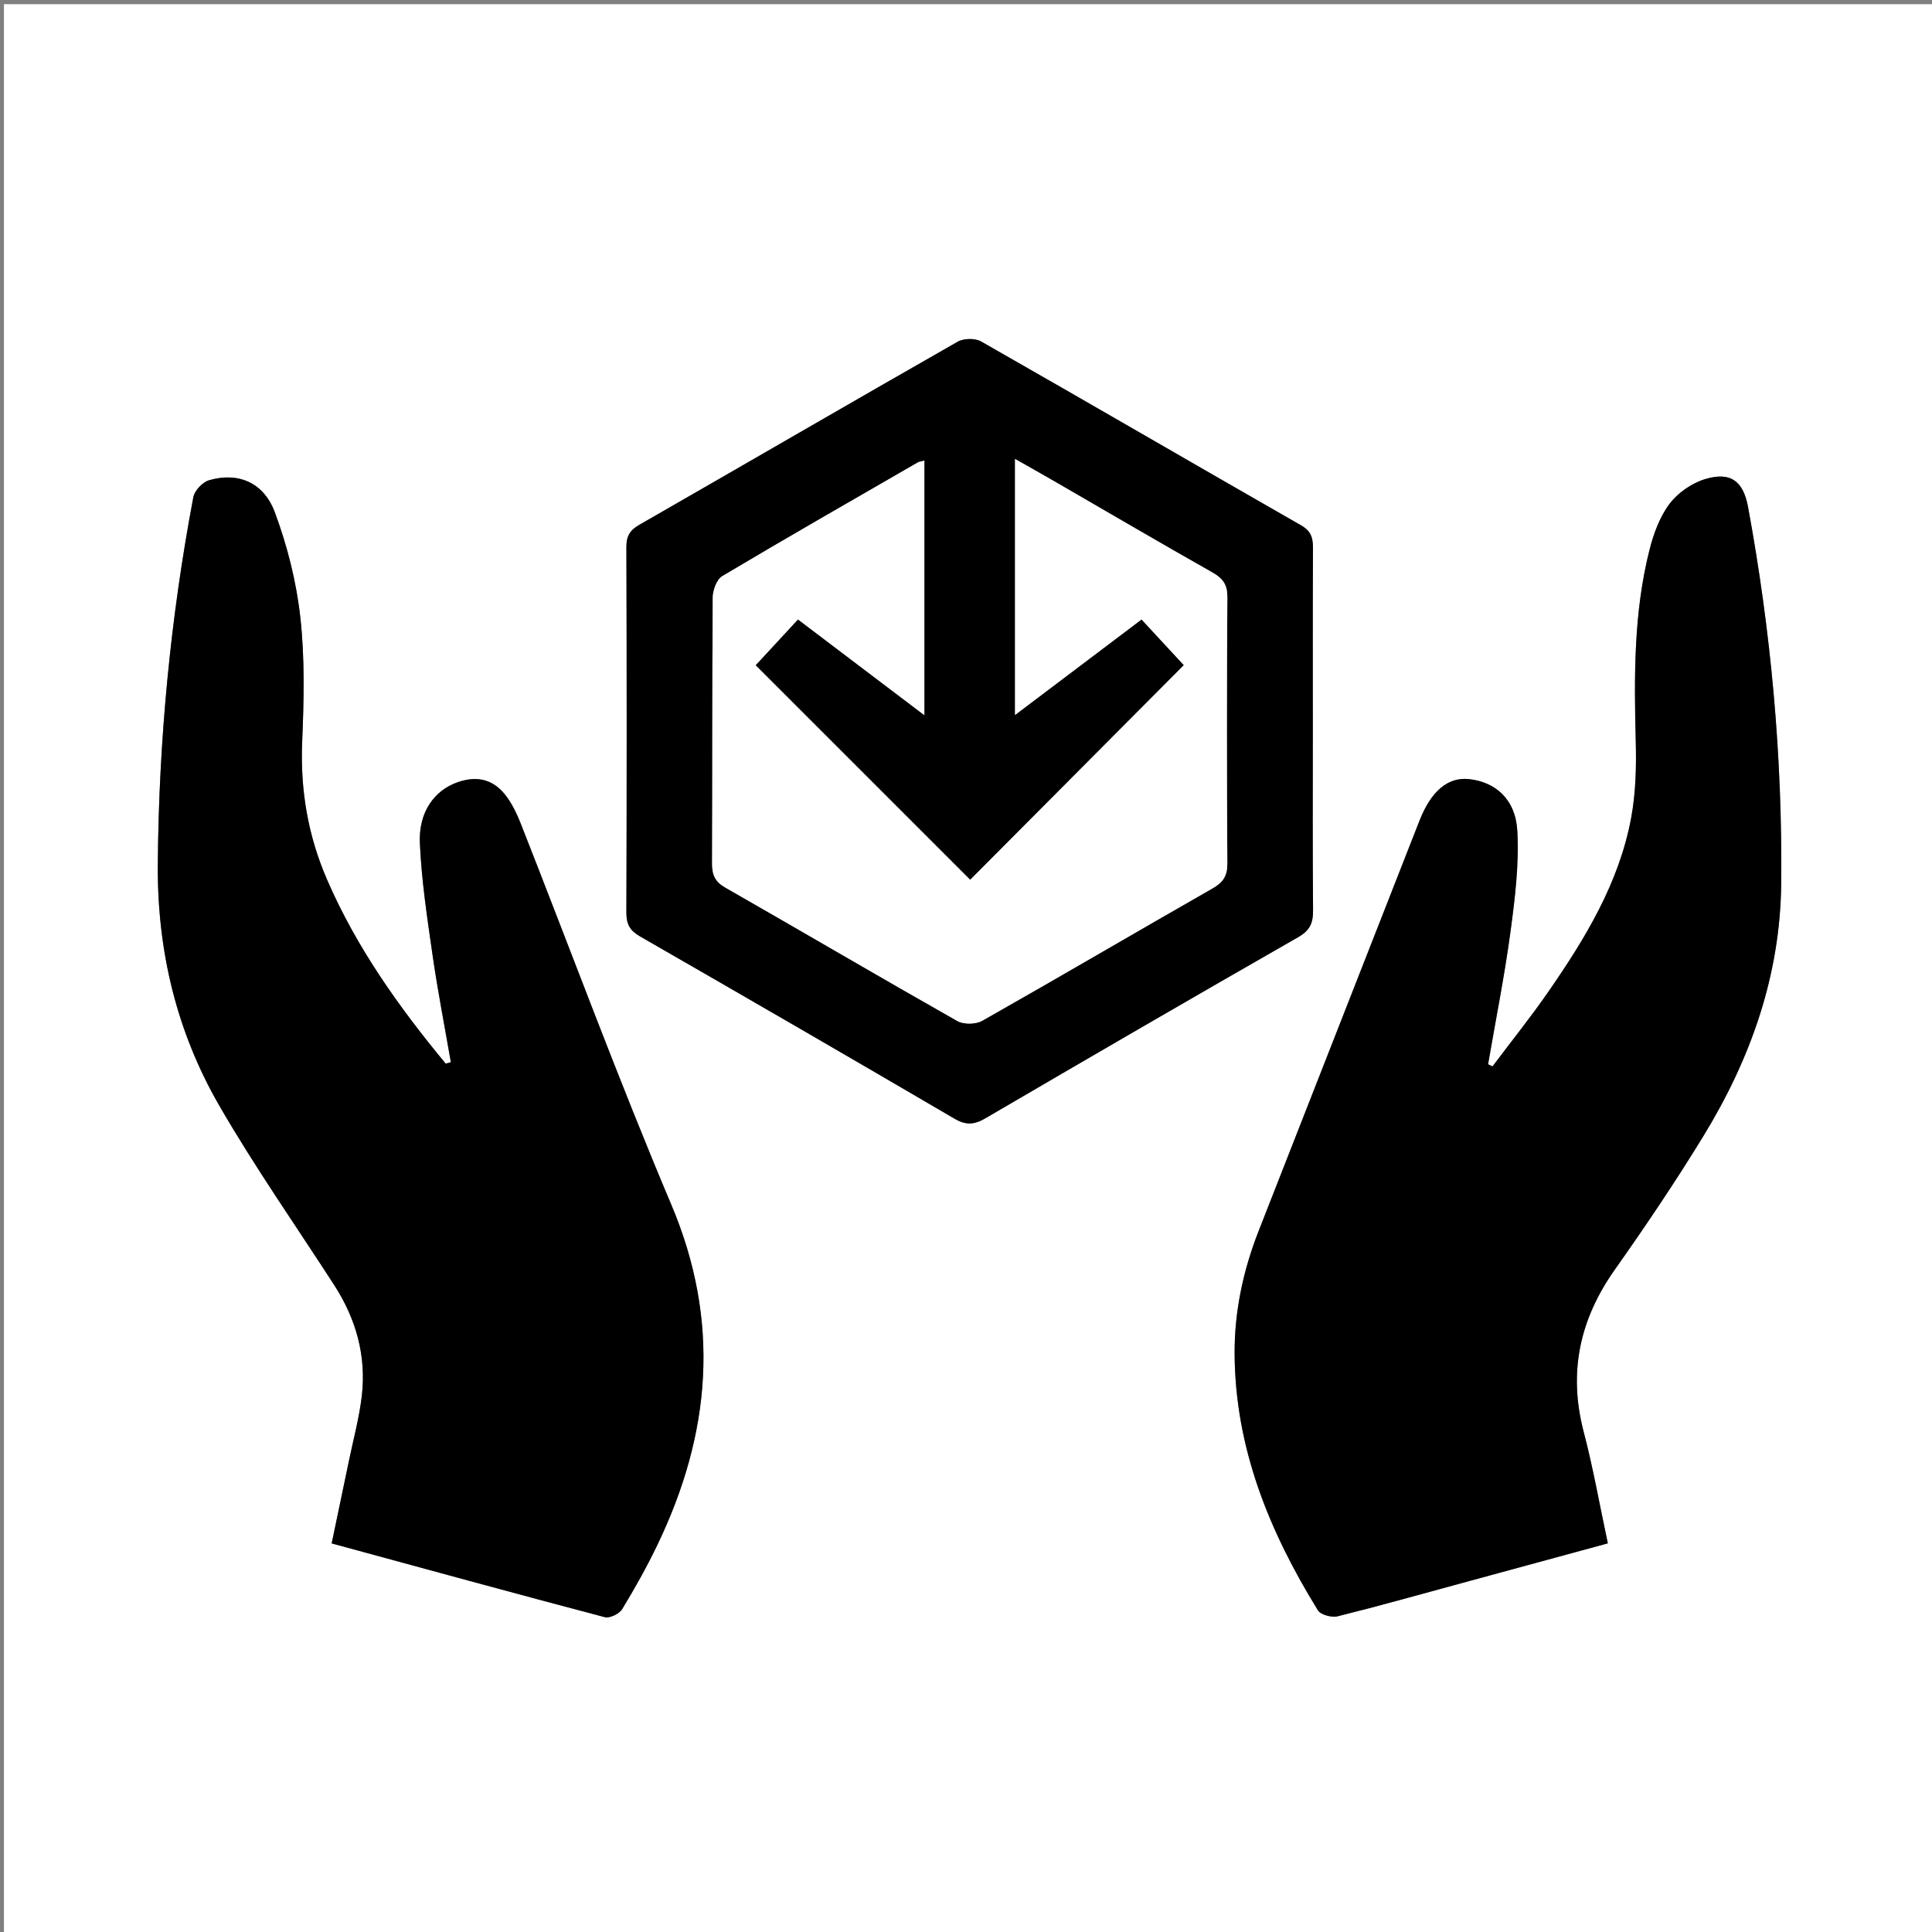
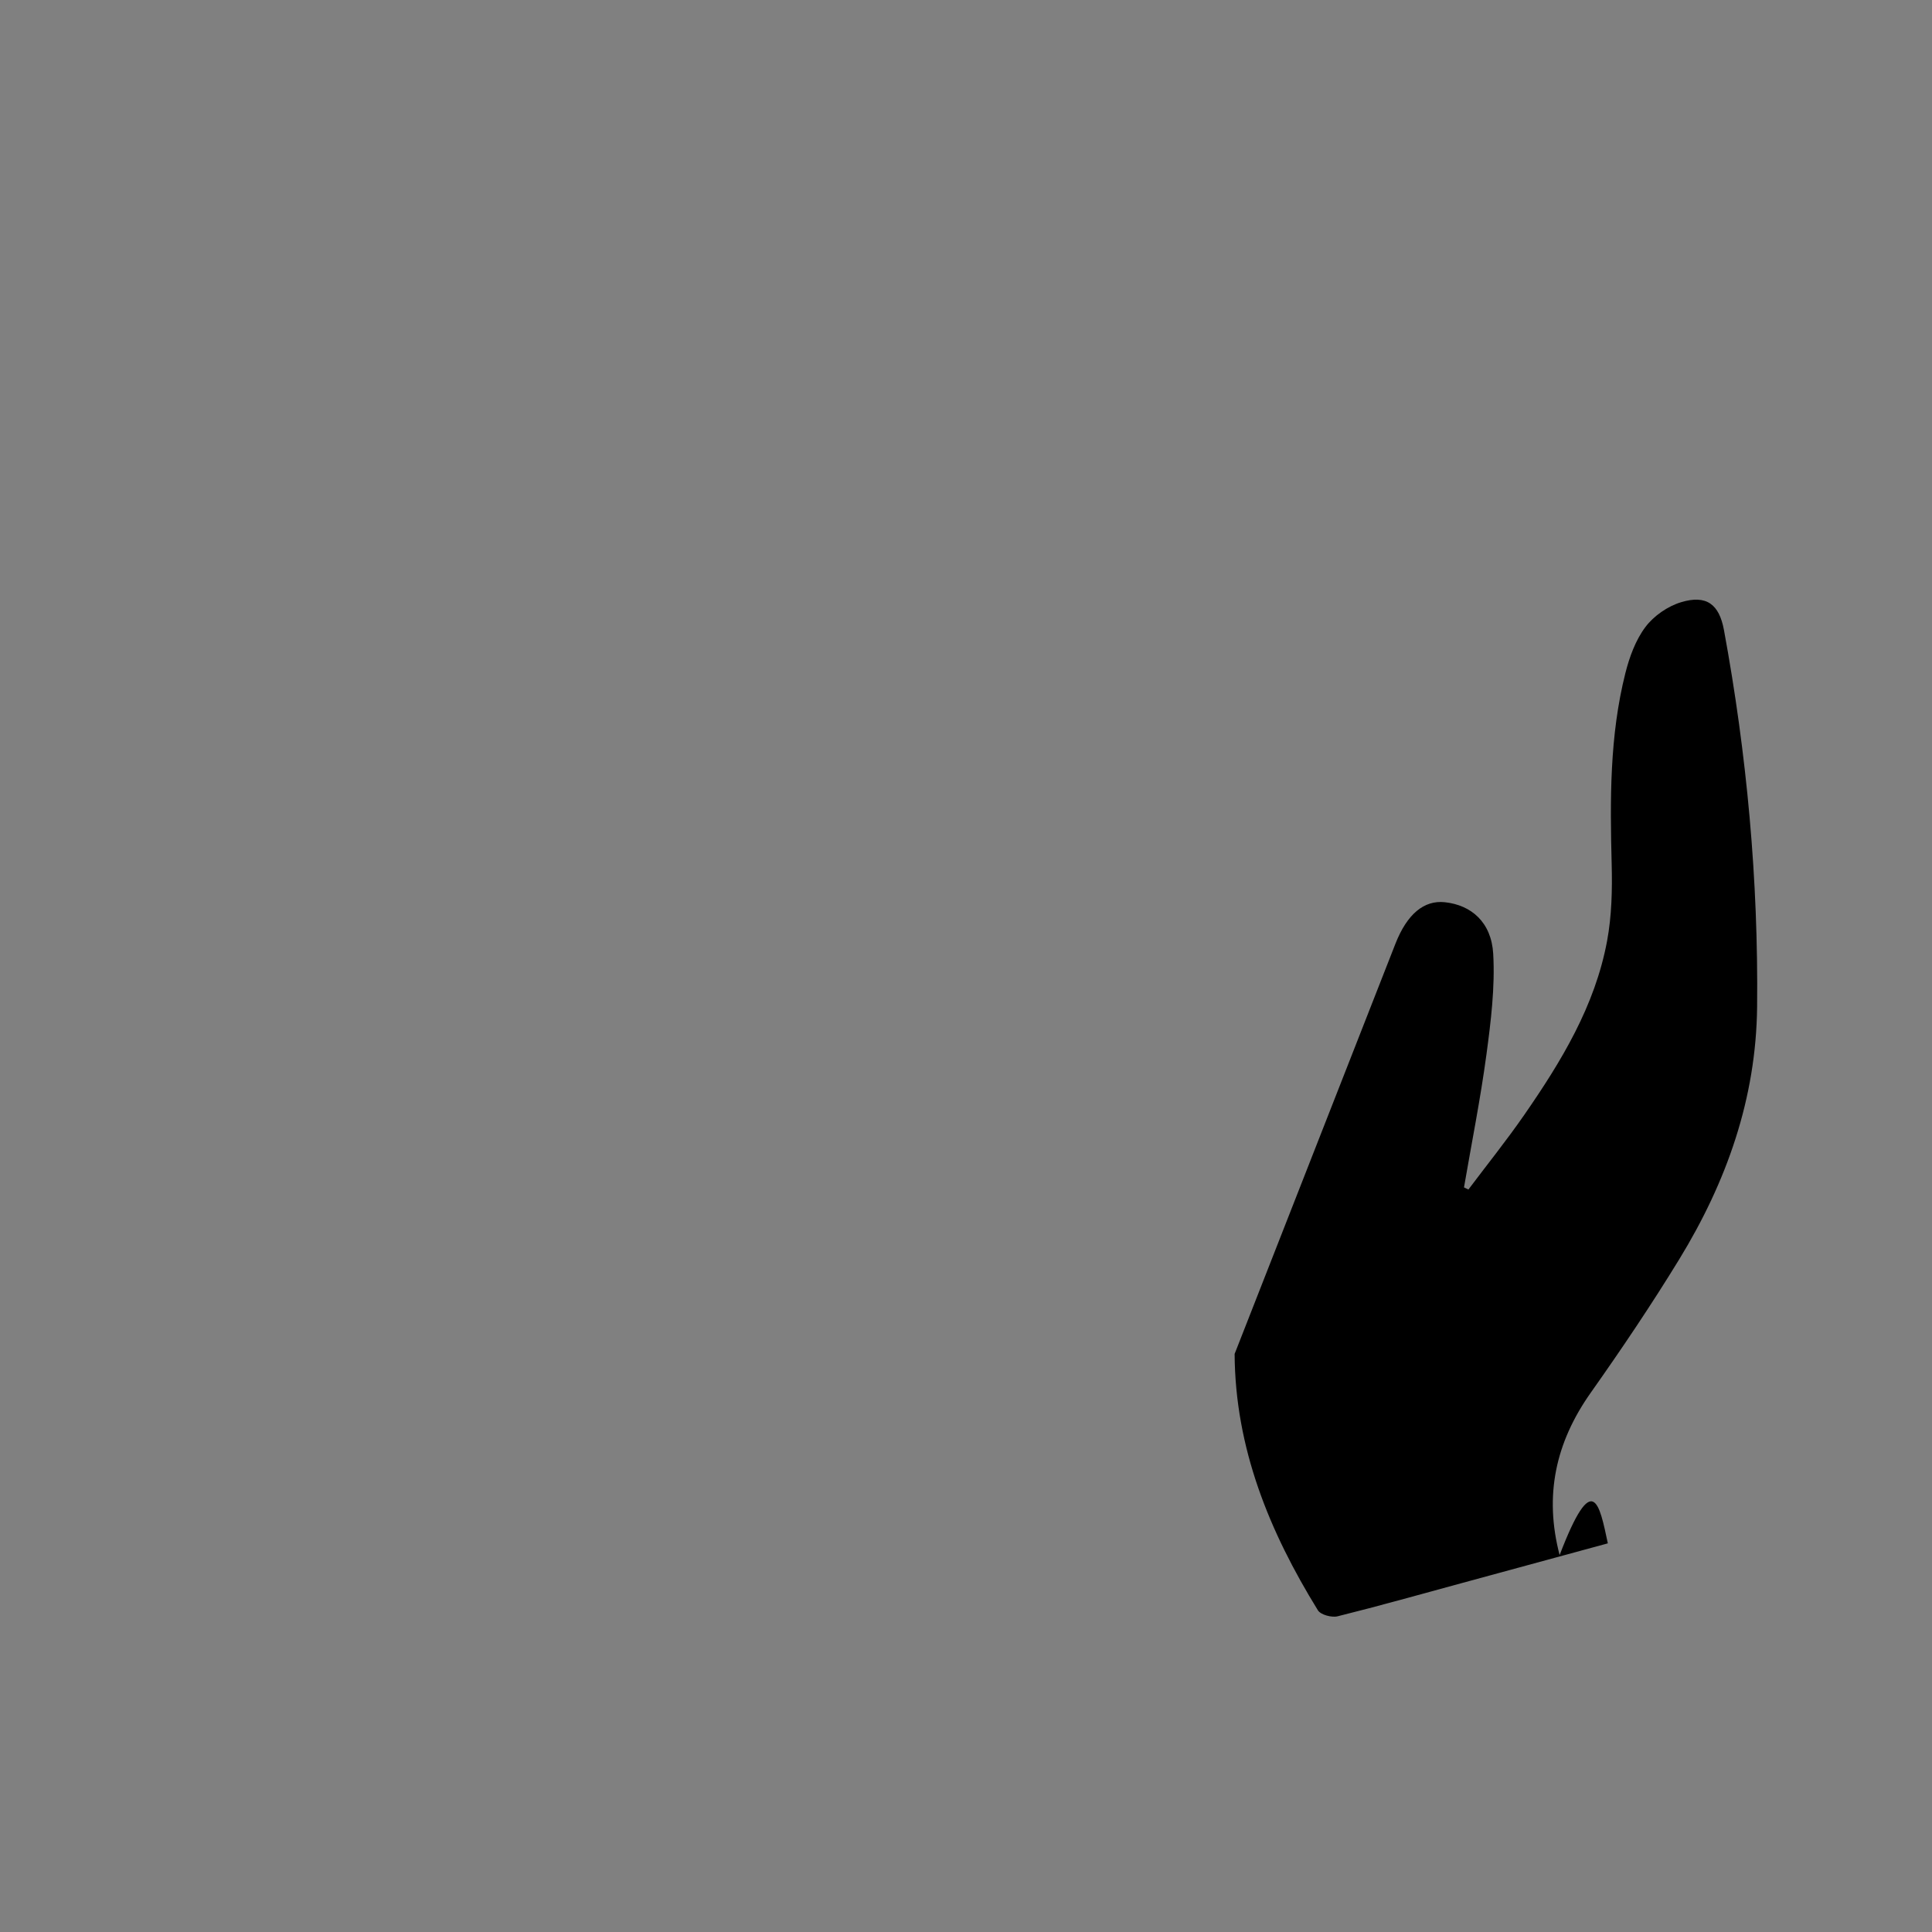
<svg xmlns="http://www.w3.org/2000/svg" version="1.1" id="Layer_1" x="0px" y="0px" width="512px" height="512px" viewBox="0 0 512 512" enable-background="new 0 0 512 512" xml:space="preserve">
  <rect x="0" y="0" width="512" height="512" fill="#808080" stroke="none" />
  <g>
-     <path fill="#FFFFFF" d="M1.043,513c0-170.597,0-341.192,0-511.895c170.512,0,341.066,0,511.789,0c0,170.562,0,341.228,0,511.895   C342.336,513,171.711,513,1.043,513z M426.093,409.003c-2.216-10.37-3.909-20.049-6.394-29.52   c-4.138-15.772-1.088-29.815,8.246-43.027c8.161-11.553,16.082-23.312,23.463-35.374c12.532-20.481,20.373-42.551,20.626-66.896   c0.35-33.571-2.706-66.842-8.786-99.845c-1.261-6.838-4.629-9.411-11.369-7.374c-3.54,1.069-7.234,3.626-9.445,6.571   c-2.604,3.466-4.232,7.941-5.312,12.224c-4.194,16.639-4.07,33.623-3.63,50.647c0.176,6.772,0.016,13.702-1.217,20.333   c-3.201,17.218-12.135,31.917-21.935,46.067c-4.69,6.773-9.863,13.213-14.818,19.803c-0.389-0.19-0.777-0.381-1.166-0.571   c2.016-11.717,4.355-23.39,5.94-35.164c1.19-8.84,2.302-17.86,1.804-26.708c-0.475-8.398-5.82-12.953-12.829-13.698   c-5.508-0.586-9.992,3.118-13.09,11.01c-14.221,36.226-28.406,72.465-42.613,108.695c-4.114,10.49-6.445,21.352-6.382,32.626   c0.139,24.965,9.216,47.107,22.069,67.939c0.739,1.2,3.663,1.981,5.231,1.592c11.133-2.766,22.178-5.885,33.25-8.895   C400.38,416.001,413.022,412.56,426.093,409.003z M119.482,281.502c-0.458,0.123-0.917,0.246-1.375,0.369   c-12.411-15.008-23.653-30.783-31.455-48.802c-5.043-11.648-7.107-23.745-6.573-36.495c0.458-10.961,0.719-22.057-0.484-32.922   c-1.047-9.454-3.443-18.976-6.768-27.899c-2.983-8.009-9.831-10.696-17.435-8.479c-1.718,0.502-3.827,2.734-4.156,4.473   c-6.079,32.133-9.156,64.546-9.416,97.28c-0.181,22.895,4.961,44.381,16.324,64.025c9.403,16.257,20.211,31.702,30.417,47.493   c5.806,8.982,8.567,18.794,7.317,29.432c-0.677,5.759-2.22,11.418-3.399,17.116c-1.499,7.243-3.024,14.481-4.58,21.926   c24.554,6.682,48.438,13.235,72.384,19.548c1.302,0.344,3.842-0.89,4.595-2.127c3.37-5.532,6.543-11.215,9.348-17.055   c14.167-29.487,16.788-59.139,3.674-90.136c-14.122-33.377-26.668-67.421-39.962-101.149c-0.966-2.451-2.154-4.906-3.707-7.016   c-3.291-4.47-7.598-5.606-12.825-3.829c-6.21,2.111-10.504,7.863-10.134,16.186c0.442,9.925,1.945,19.822,3.363,29.678   C116.003,262.616,117.848,272.044,119.482,281.502z M347.909,193.755c0-16.156-0.041-32.313,0.04-48.47   c0.014-2.687-0.455-4.518-3.108-6.035c-28.305-16.2-56.495-32.603-84.829-48.752c-1.587-0.905-4.604-0.859-6.207,0.055   c-28.186,16.074-56.236,32.386-84.381,48.531c-2.488,1.427-3.431,2.982-3.421,5.866c0.101,32.313,0.104,64.627-0.003,96.939   c-0.01,3.057,0.959,4.74,3.619,6.269c27.844,16.003,55.638,32.091,83.354,48.314c3.031,1.774,5.227,1.604,8.153-0.106   c27.583-16.12,55.211-32.165,82.942-48.029c3.121-1.786,3.936-3.789,3.906-7.111C347.831,225.403,347.909,209.579,347.909,193.755z   " />
-     <path fill-rule="evenodd" clip-rule="evenodd" d="M426.093,409.003c-13.07,3.557-25.713,6.998-38.356,10.436   c-11.072,3.01-22.117,6.129-33.25,8.895c-1.568,0.39-4.492-0.392-5.231-1.592c-12.854-20.832-21.931-42.975-22.069-67.939   c-0.063-11.274,2.268-22.136,6.382-32.626c14.207-36.23,28.393-72.47,42.613-108.695c3.098-7.892,7.582-11.596,13.09-11.01   c7.009,0.745,12.354,5.3,12.829,13.698c0.498,8.848-0.613,17.868-1.804,26.708c-1.585,11.774-3.925,23.447-5.94,35.164   c0.389,0.19,0.777,0.381,1.166,0.571c4.955-6.59,10.128-13.029,14.818-19.803c9.8-14.15,18.733-28.85,21.935-46.067   c1.232-6.631,1.393-13.561,1.217-20.333c-0.44-17.024-0.564-34.009,3.63-50.647c1.08-4.282,2.709-8.758,5.312-12.224   c2.211-2.945,5.905-5.502,9.445-6.571c6.74-2.037,10.108,0.536,11.369,7.374c6.08,33.003,9.136,66.273,8.786,99.845   c-0.253,24.346-8.094,46.415-20.626,66.896c-7.381,12.062-15.302,23.821-23.463,35.374c-9.334,13.212-12.384,27.255-8.246,43.027   C422.184,388.954,423.877,398.633,426.093,409.003z" />
-     <path fill-rule="evenodd" clip-rule="evenodd" d="M119.482,281.502c-1.634-9.458-3.479-18.886-4.846-28.383   c-1.418-9.855-2.921-19.753-3.363-29.678c-0.371-8.322,3.923-14.074,10.134-16.186c5.227-1.777,9.534-0.641,12.825,3.829   c1.553,2.109,2.741,4.564,3.707,7.016c13.294,33.729,25.84,67.772,39.962,101.149c13.114,30.997,10.494,60.648-3.674,90.136   c-2.805,5.84-5.979,11.522-9.348,17.055c-0.753,1.237-3.293,2.471-4.595,2.127c-23.946-6.312-47.83-12.866-72.384-19.548   c1.556-7.444,3.082-14.683,4.58-21.926c1.179-5.698,2.722-11.357,3.399-17.116c1.25-10.638-1.511-20.449-7.317-29.432   c-10.207-15.791-21.014-31.236-30.417-47.493c-11.363-19.645-16.505-41.131-16.324-64.025c0.259-32.734,3.337-65.147,9.416-97.28   c0.329-1.738,2.438-3.971,4.156-4.473c7.604-2.218,14.452,0.47,17.435,8.479c3.325,8.924,5.72,18.445,6.768,27.899   c1.204,10.865,0.943,21.961,0.484,32.922c-0.534,12.75,1.53,24.847,6.573,36.495c7.801,18.019,19.043,33.794,31.455,48.802   C118.565,281.748,119.024,281.625,119.482,281.502z" />
-     <path fill-rule="evenodd" clip-rule="evenodd" d="M347.909,193.755c0,15.824-0.078,31.648,0.063,47.471   c0.029,3.322-0.785,5.325-3.906,7.111c-27.731,15.864-55.359,31.909-82.942,48.029c-2.926,1.71-5.122,1.881-8.153,0.106   c-27.715-16.224-55.51-32.312-83.354-48.314c-2.66-1.528-3.629-3.212-3.619-6.269c0.107-32.312,0.104-64.626,0.003-96.939   c-0.009-2.884,0.934-4.439,3.421-5.866c28.146-16.146,56.196-32.457,84.381-48.531c1.604-0.914,4.62-0.96,6.207-0.055   c28.334,16.149,56.524,32.552,84.829,48.752c2.653,1.518,3.122,3.349,3.108,6.035C347.868,161.441,347.909,177.599,347.909,193.755   z M313.741,176.271c-19.185,19.273-38.06,38.237-56.631,56.895c-18.747-18.744-37.662-37.657-56.875-56.868   c3.492-3.776,7.293-7.887,11.236-12.15c11.173,8.465,22.09,16.736,33.491,25.374c0-23.119,0-45.162,0-67.44   c-0.855,0.23-1.362,0.261-1.755,0.488c-17.301,9.982-34.639,19.903-51.8,30.121c-1.481,0.882-2.506,3.74-2.521,5.688   c-0.171,23.492-0.064,46.986-0.168,70.479c-0.013,2.985,0.776,4.802,3.506,6.361c20.521,11.727,40.902,23.701,61.468,35.35   c1.696,0.961,4.899,0.907,6.615-0.064c20.422-11.565,40.66-23.453,61.043-35.088c2.821-1.61,3.926-3.331,3.904-6.633   c-0.149-23.493-0.156-46.987,0.006-70.48c0.023-3.343-1.155-5.004-3.956-6.586c-14.055-7.943-27.98-16.117-41.958-24.198   c-3.268-1.89-6.562-3.734-10.35-5.887c0,22.806,0,44.894,0,67.835c11.56-8.728,22.419-16.927,33.527-25.313   C306.465,168.412,310.271,172.522,313.741,176.271z" />
-     <path fill-rule="evenodd" clip-rule="evenodd" fill="#FFFFFF" d="M313.741,176.271c-3.471-3.749-7.276-7.859-11.218-12.117   c-11.108,8.387-21.968,16.586-33.527,25.313c0-22.941,0-45.029,0-67.835c3.787,2.152,7.082,3.997,10.35,5.887   c13.978,8.081,27.903,16.255,41.958,24.198c2.801,1.582,3.979,3.243,3.956,6.586c-0.162,23.493-0.155,46.987-0.006,70.48   c0.021,3.302-1.083,5.022-3.904,6.633c-20.383,11.635-40.621,23.522-61.043,35.088c-1.716,0.972-4.918,1.025-6.615,0.064   c-20.565-11.648-40.946-23.623-61.468-35.35c-2.729-1.56-3.519-3.376-3.506-6.361c0.104-23.493-0.002-46.987,0.168-70.479   c0.014-1.948,1.04-4.807,2.521-5.688c17.161-10.218,34.499-20.139,51.8-30.121c0.394-0.228,0.9-0.258,1.755-0.488   c0,22.278,0,44.321,0,67.44c-11.4-8.638-22.318-16.909-33.491-25.374c-3.942,4.264-7.744,8.374-11.236,12.15   c19.213,19.211,38.128,38.124,56.875,56.868C275.682,214.509,294.557,195.545,313.741,176.271z" />
+     <path fill-rule="evenodd" clip-rule="evenodd" d="M426.093,409.003c-13.07,3.557-25.713,6.998-38.356,10.436   c-11.072,3.01-22.117,6.129-33.25,8.895c-1.568,0.39-4.492-0.392-5.231-1.592c-12.854-20.832-21.931-42.975-22.069-67.939   c14.207-36.23,28.393-72.47,42.613-108.695c3.098-7.892,7.582-11.596,13.09-11.01   c7.009,0.745,12.354,5.3,12.829,13.698c0.498,8.848-0.613,17.868-1.804,26.708c-1.585,11.774-3.925,23.447-5.94,35.164   c0.389,0.19,0.777,0.381,1.166,0.571c4.955-6.59,10.128-13.029,14.818-19.803c9.8-14.15,18.733-28.85,21.935-46.067   c1.232-6.631,1.393-13.561,1.217-20.333c-0.44-17.024-0.564-34.009,3.63-50.647c1.08-4.282,2.709-8.758,5.312-12.224   c2.211-2.945,5.905-5.502,9.445-6.571c6.74-2.037,10.108,0.536,11.369,7.374c6.08,33.003,9.136,66.273,8.786,99.845   c-0.253,24.346-8.094,46.415-20.626,66.896c-7.381,12.062-15.302,23.821-23.463,35.374c-9.334,13.212-12.384,27.255-8.246,43.027   C422.184,388.954,423.877,398.633,426.093,409.003z" />
  </g>
</svg>